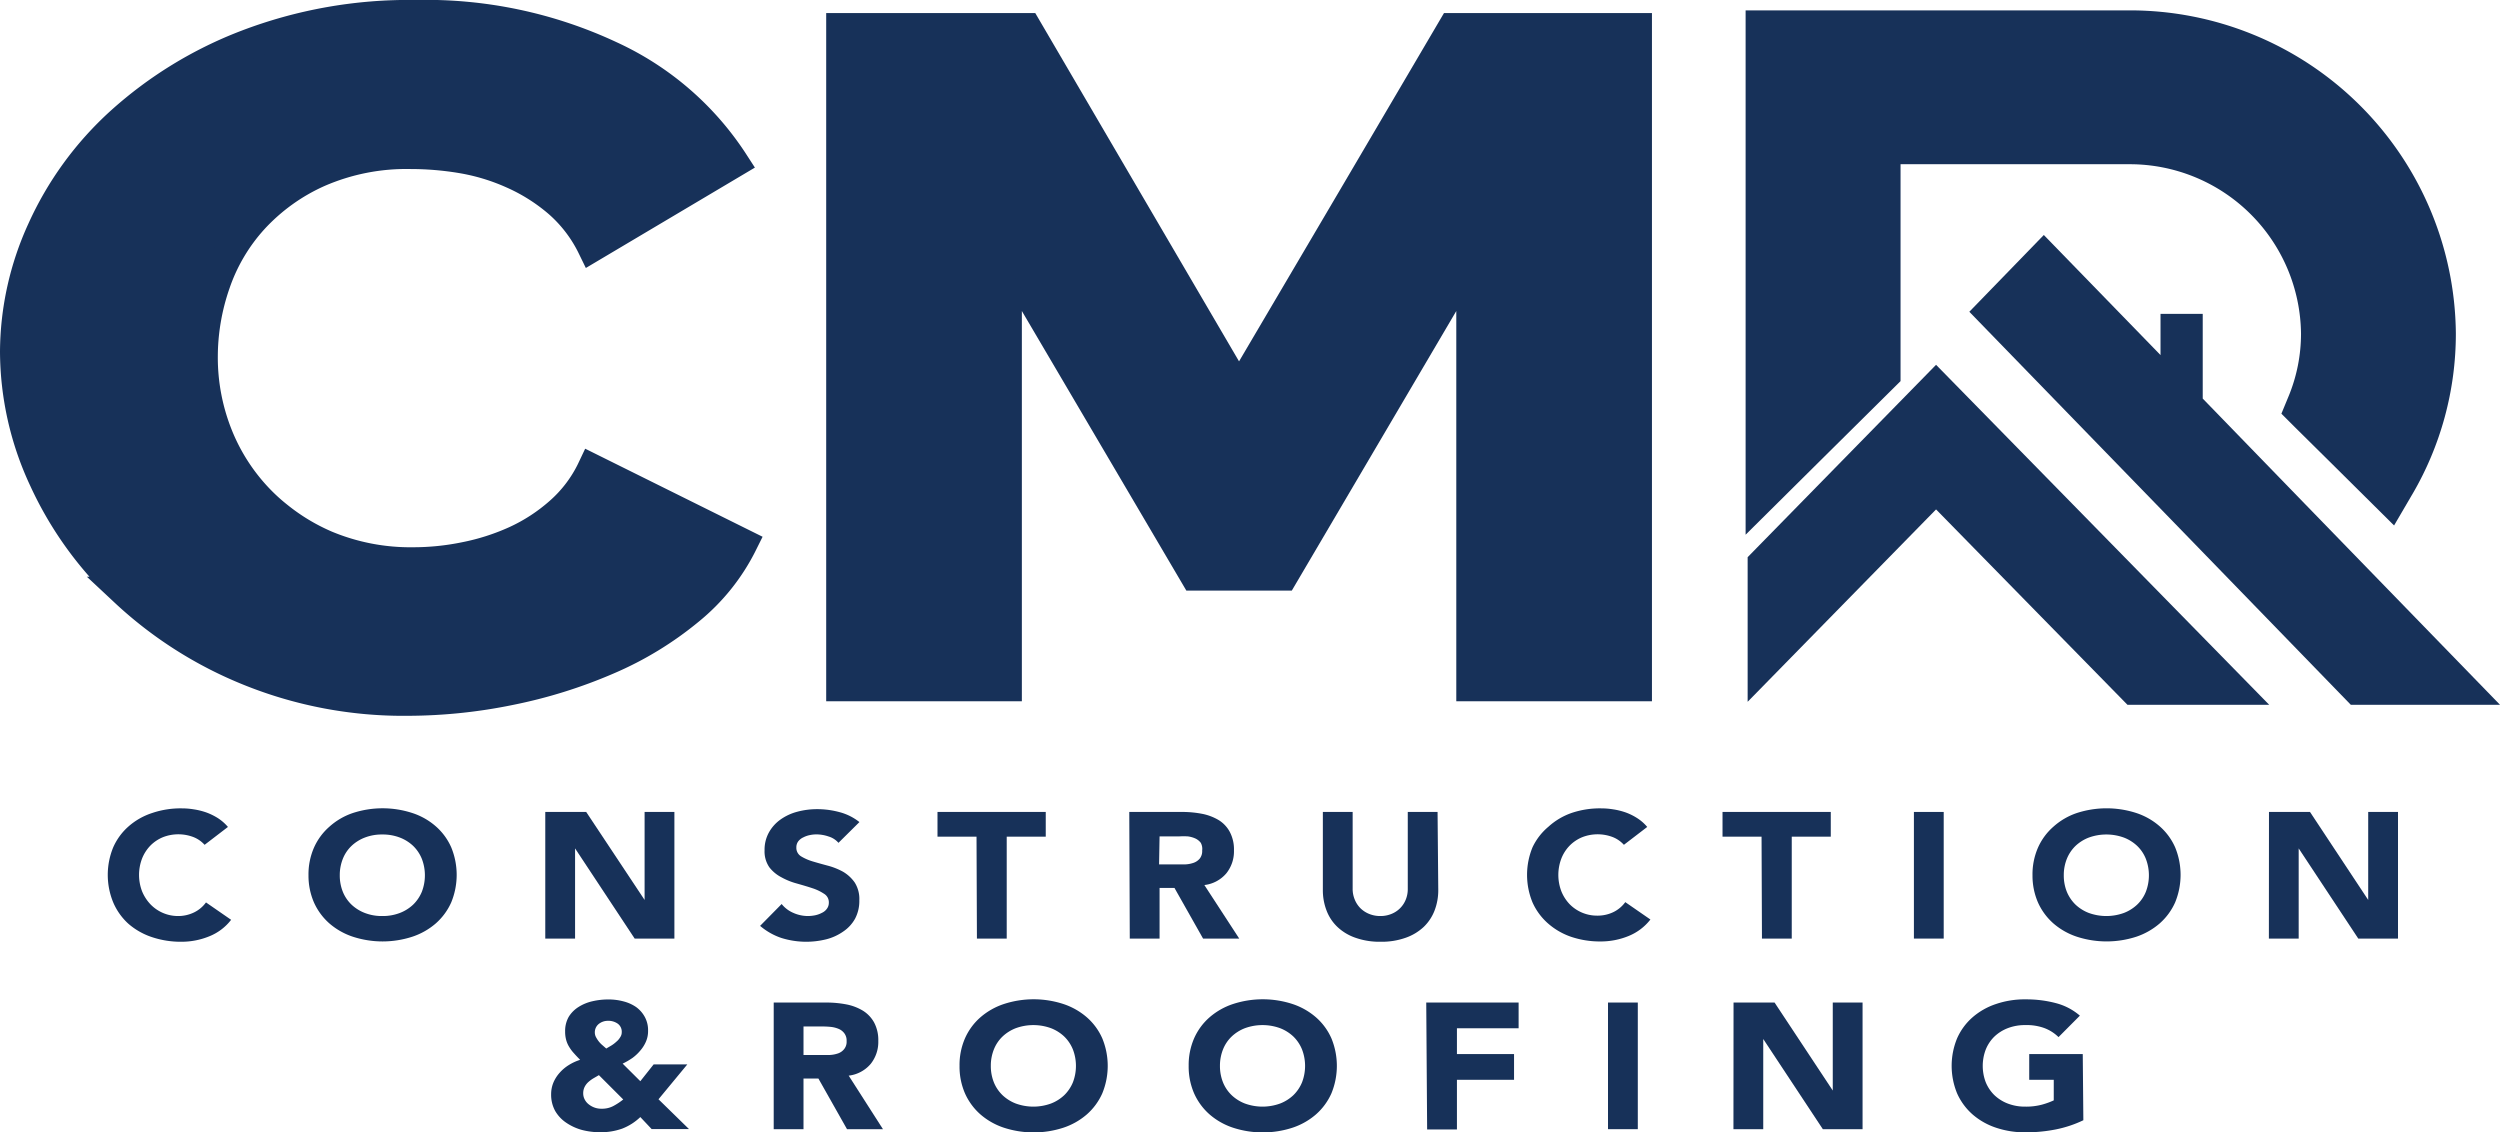
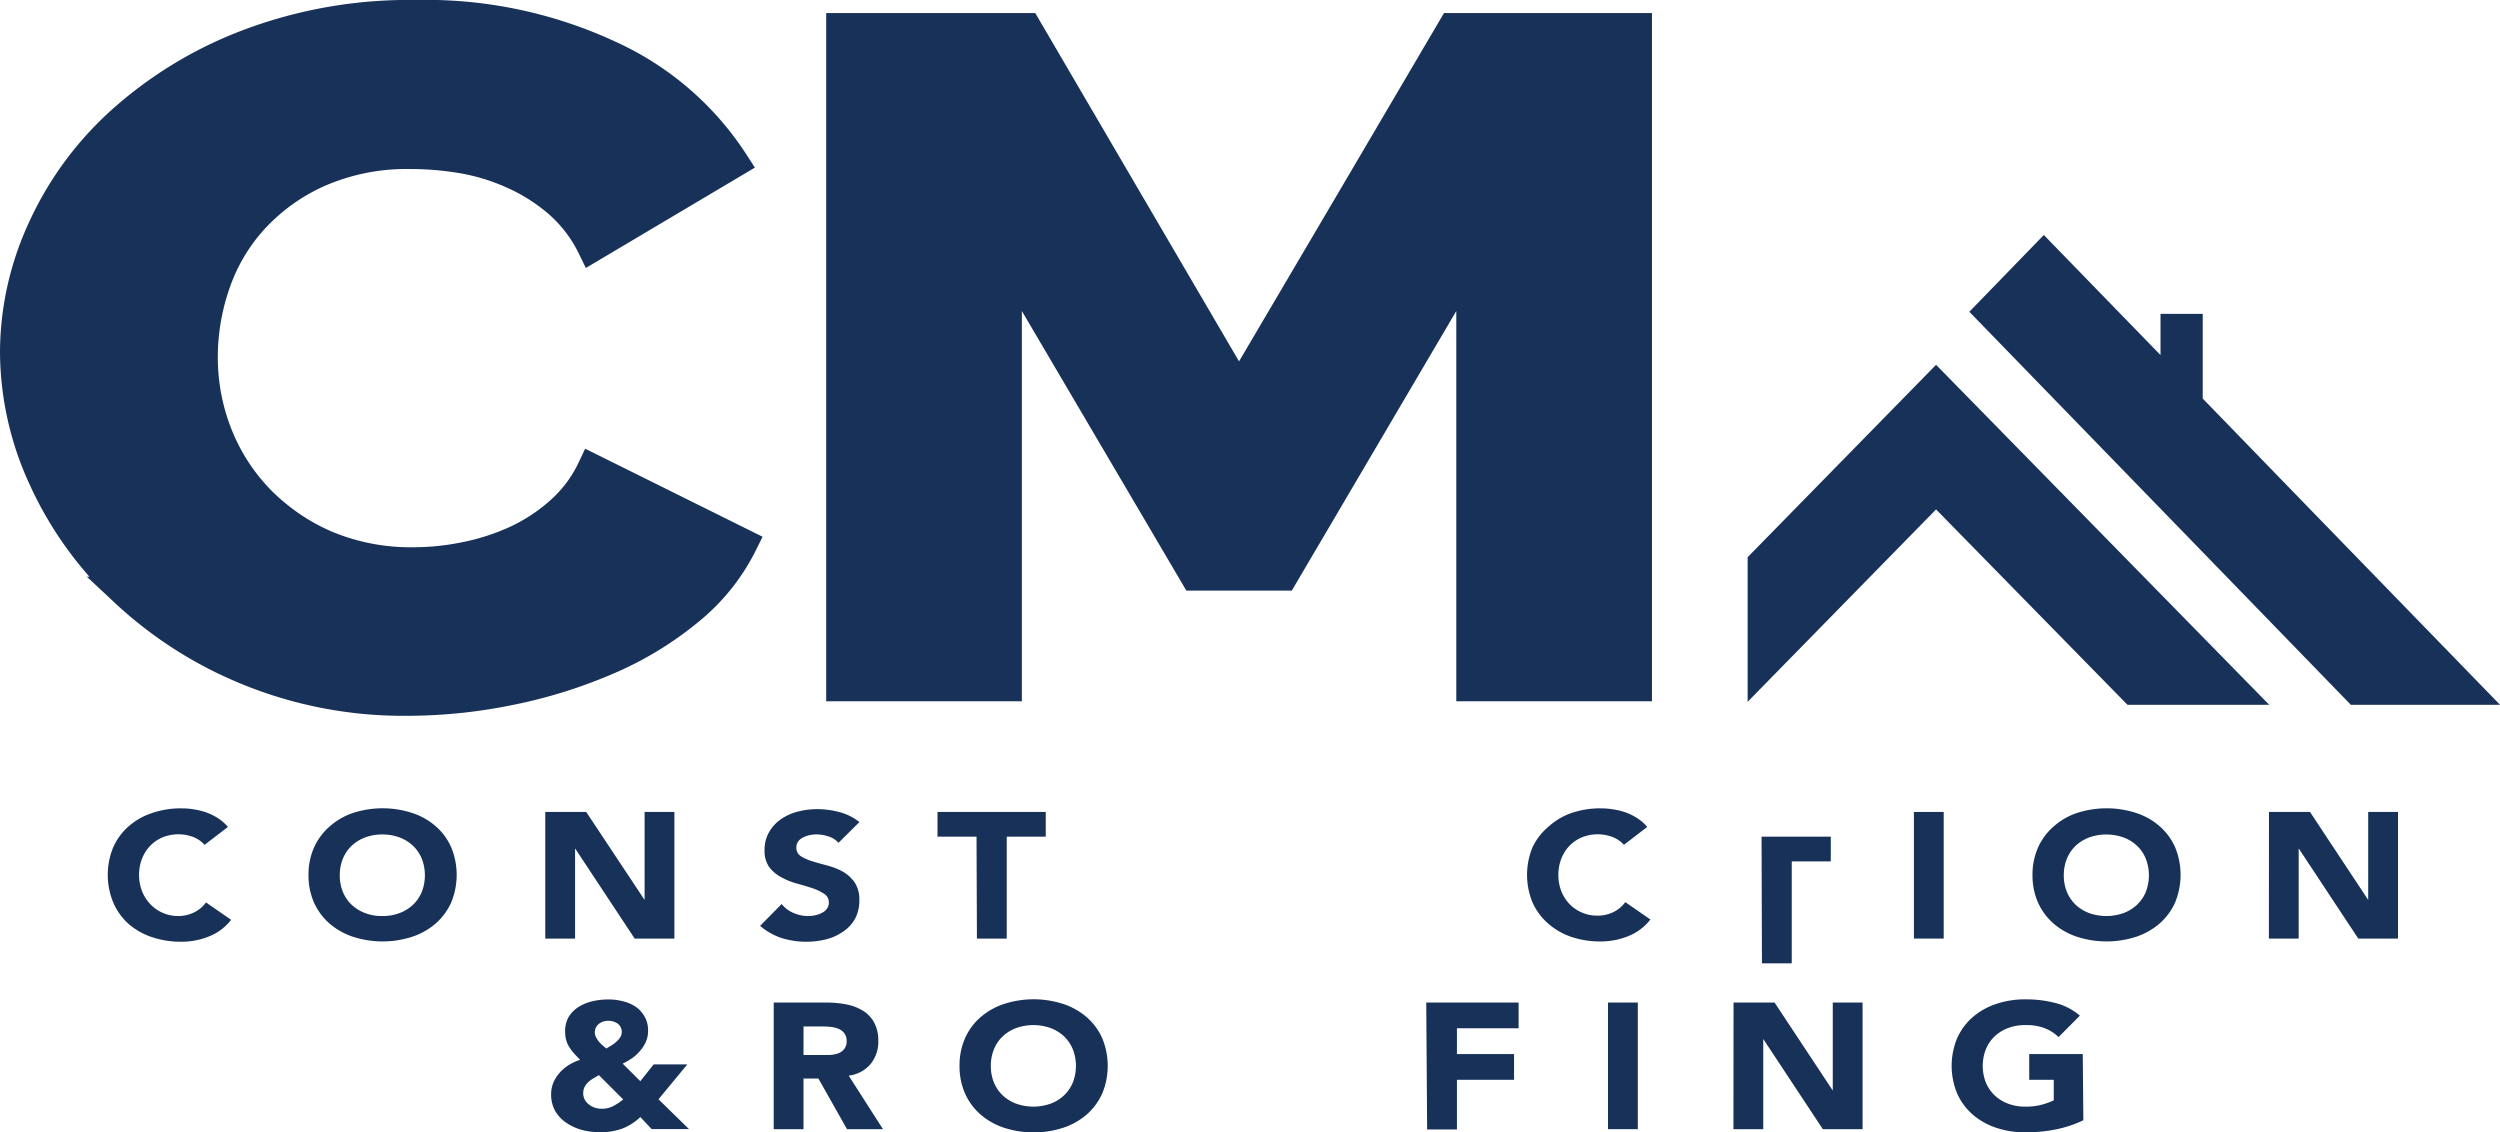
<svg xmlns="http://www.w3.org/2000/svg" viewBox="0 0 251.71 114.01">
  <g fill="#173159">
    <path d="m159.9 66.43h1.12" stroke="#466ba3" stroke-miterlimit="10" stroke-width="1.13" />
    <path d="m61.72 48.34a13.43 13.43 0 0 1 -3.29 4.36 18 18 0 0 1 -4.43 2.88 23.15 23.15 0 0 1 -5.1 1.63 25.91 25.91 0 0 1 -5.16.53 22.06 22.06 0 0 1 -8.78-1.68 20.71 20.71 0 0 1 -4.86-2.92 18.84 18.84 0 0 1 -1.82-1.64 19.93 19.93 0 0 1 -4.28-6.62 21.12 21.12 0 0 1 -1.47-7.78 22.54 22.54 0 0 1 1.25-7.39 18.52 18.52 0 0 1 3.85-6.52 19.9 19.9 0 0 1 6.57-4.71 22.12 22.12 0 0 1 9.29-1.82 31 31 0 0 1 5.1.43 21 21 0 0 1 5.09 1.54 18.64 18.64 0 0 1 4.59 2.88 14.09 14.09 0 0 1 3.45 4.49l14.28-8.48a29.4 29.4 0 0 0 -12.41-10.75 43.83 43.83 0 0 0 -19.66-4.13 45.71 45.71 0 0 0 -17 3 40.54 40.54 0 0 0 -12.69 7.77 33 33 0 0 0 -7.93 10.9 29.83 29.83 0 0 0 -2.71 12.22 30.65 30.65 0 0 0 2.89 12.86 35.87 35.87 0 0 0 6.83 10c.43.45.87.89 1.33 1.32a40.49 40.49 0 0 0 12.57 8 41.43 41.43 0 0 0 16 3 51.69 51.69 0 0 0 10.2-1.06 49.13 49.13 0 0 0 9.85-3.07 33.63 33.63 0 0 0 8.22-5 20.26 20.26 0 0 0 5.38-6.72z" stroke="#173159" stroke-miterlimit="10" stroke-width="3" transform="translate(-2.1 -1.14)" />
    <path d="m145.71 1.88-10.53 17.91-10.43 17.71-10.41-17.79-10.43-17.83h-20.16v29.26 38.9h18.57v-40.8l17.45 29.66h9.97l17.45-29.66v40.8h18.57v-39.04-29.12z" stroke="#173159" stroke-miterlimit="10" stroke-width="1.13" />
-     <path d="m180.67 5h35.8a30 30 0 0 1 30.08 29.71 29.2 29.2 0 0 1 -4 14.78l-3.79-3.76-3.64-3.6a19.37 19.37 0 0 0 1.47-7.42 20.06 20.06 0 0 0 -20.1-19.85h-25.85v23.48l-7.43 7.36-2.54 2.52z" fill-rule="evenodd" stroke="#173159" stroke-miterlimit="10" stroke-width="5.63" transform="translate(-2.1 -1.14)" />
    <path d="m175.96 56.1 5.2-5.31 13.77-14.06 18.03 18.4 15.51 15.83h-14.27l-19.27-19.67-18.97 19.37z" fill-rule="evenodd" />
    <path d="m232.12 50.79-10.34-10.66v-8.53h-4.25v4.15l-11.75-12.09-7.5 7.73 23.05 23.74 15.36 15.83h15.02z" fill-rule="evenodd" />
    <g transform="translate(-2.1 -1.14)">
      <path d="m22.7 86.2a3 3 0 0 0 -1.1-.77 4.27 4.27 0 0 0 -3.09 0 3.83 3.83 0 0 0 -1.27.85 4 4 0 0 0 -.84 1.31 4.63 4.63 0 0 0 0 3.28 4.25 4.25 0 0 0 .83 1.3 3.85 3.85 0 0 0 2.77 1.2 3.64 3.64 0 0 0 1.65-.37 3.23 3.23 0 0 0 1.19-1l2.53 1.75a5.2 5.2 0 0 1 -2.22 1.67 7.37 7.37 0 0 1 -2.76.54 9.17 9.17 0 0 1 -3-.47 6.92 6.92 0 0 1 -2.36-1.34 6.15 6.15 0 0 1 -1.53-2.15 7.28 7.28 0 0 1 0-5.55 6.06 6.06 0 0 1 1.55-2.11 6.76 6.76 0 0 1 2.36-1.34 8.91 8.91 0 0 1 3-.47 7.4 7.4 0 0 1 1.21.1 6.92 6.92 0 0 1 1.25.31 6.15 6.15 0 0 1 1.18.58 4.66 4.66 0 0 1 1 .88z" />
      <path d="m33.16 89.26a6.72 6.72 0 0 1 .55-2.77 6.06 6.06 0 0 1 1.55-2.11 6.76 6.76 0 0 1 2.36-1.38 9.65 9.65 0 0 1 6 0 6.76 6.76 0 0 1 2.36 1.34 6.06 6.06 0 0 1 1.55 2.11 7.28 7.28 0 0 1 0 5.55 6.15 6.15 0 0 1 -1.55 2.11 6.92 6.92 0 0 1 -2.36 1.34 9.65 9.65 0 0 1 -6 0 6.92 6.92 0 0 1 -2.36-1.34 6.15 6.15 0 0 1 -1.55-2.11 6.76 6.76 0 0 1 -.55-2.74zm3.15 0a4.4 4.4 0 0 0 .3 1.65 3.72 3.72 0 0 0 .87 1.3 4.08 4.08 0 0 0 1.35.85 4.71 4.71 0 0 0 1.76.31 4.77 4.77 0 0 0 1.77-.31 4.08 4.08 0 0 0 1.35-.85 3.86 3.86 0 0 0 .87-1.3 4.63 4.63 0 0 0 0-3.28 3.8 3.8 0 0 0 -.87-1.31 4.08 4.08 0 0 0 -1.35-.85 4.77 4.77 0 0 0 -1.77-.31 4.71 4.71 0 0 0 -1.76.31 4.08 4.08 0 0 0 -1.35.85 3.67 3.67 0 0 0 -.87 1.31 4.37 4.37 0 0 0 -.3 1.63z" />
      <path d="m57 82.89h4.12l5.88 8.86v-8.86h3v12.75h-4l-6-9.08v9.08h-3z" />
      <path d="m86.52 86a2.12 2.12 0 0 0 -1-.64 3.79 3.79 0 0 0 -1.2-.21 3.21 3.21 0 0 0 -.68.07 2.46 2.46 0 0 0 -.66.23 1.36 1.36 0 0 0 -.51.4 1 1 0 0 0 -.19.61 1 1 0 0 0 .46.89 5 5 0 0 0 1.18.52c.47.14 1 .29 1.53.43a6.79 6.79 0 0 1 1.53.61 3.74 3.74 0 0 1 1.18 1.09 3.09 3.09 0 0 1 .46 1.79 3.8 3.8 0 0 1 -.43 1.85 3.73 3.73 0 0 1 -1.19 1.29 5.2 5.2 0 0 1 -1.7.78 8.36 8.36 0 0 1 -4.52-.13 6.44 6.44 0 0 1 -2.15-1.22l2.17-2.2a3 3 0 0 0 1.17.89 3.64 3.64 0 0 0 1.47.32 3.82 3.82 0 0 0 .75-.08 2.6 2.6 0 0 0 .68-.25 1.24 1.24 0 0 0 .49-.41 1 1 0 0 0 .19-.59 1 1 0 0 0 -.48-.91 4.79 4.79 0 0 0 -1.2-.57c-.48-.16-1-.31-1.56-.47a6.81 6.81 0 0 1 -1.55-.63 3.65 3.65 0 0 1 -1.2-1 2.8 2.8 0 0 1 -.48-1.71 3.58 3.58 0 0 1 .44-1.8 3.94 3.94 0 0 1 1.17-1.3 5.19 5.19 0 0 1 1.68-.78 7.61 7.61 0 0 1 2-.26 8.5 8.5 0 0 1 2.26.3 5.43 5.43 0 0 1 2 1z" />
      <path d="m100.42 85.38h-3.93v-2.49h10.9v2.49h-3.93v10.26h-3z" />
-       <path d="m115.8 82.89h5.34a10.58 10.58 0 0 1 2 .19 5.21 5.21 0 0 1 1.66.63 3.13 3.13 0 0 1 1.12 1.19 3.76 3.76 0 0 1 .42 1.86 3.54 3.54 0 0 1 -.76 2.3 3.41 3.41 0 0 1 -2.22 1.19l3.51 5.39h-3.64l-2.88-5.1h-1.5v5.1h-3zm3 5.28h1.79.86a2.91 2.91 0 0 0 .83-.16 1.42 1.42 0 0 0 .62-.43 1.22 1.22 0 0 0 .24-.81 1.28 1.28 0 0 0 -.14-.77 1.47 1.47 0 0 0 -.55-.44 2.72 2.72 0 0 0 -.76-.21 8 8 0 0 0 -.84 0h-2z" />
-       <path d="m146.91 90.72a5.67 5.67 0 0 1 -.37 2.09 4.55 4.55 0 0 1 -1.1 1.66 5.14 5.14 0 0 1 -1.82 1.09 7.19 7.19 0 0 1 -2.51.4 7.26 7.26 0 0 1 -2.53-.4 5 5 0 0 1 -1.82-1.09 4.43 4.43 0 0 1 -1.1-1.66 5.67 5.67 0 0 1 -.37-2.09v-7.83h3v7.72a2.8 2.8 0 0 0 .21 1.1 2.63 2.63 0 0 0 .57.87 2.69 2.69 0 0 0 .89.58 2.94 2.94 0 0 0 1.12.21 2.89 2.89 0 0 0 1.11-.21 2.58 2.58 0 0 0 1.45-1.45 2.8 2.8 0 0 0 .2-1.1v-7.72h3z" />
      <path d="m165.6 86.2a3 3 0 0 0 -1.1-.77 4.27 4.27 0 0 0 -3.09 0 3.83 3.83 0 0 0 -1.27.85 3.88 3.88 0 0 0 -.84 1.31 4.63 4.63 0 0 0 0 3.28 4.07 4.07 0 0 0 .83 1.3 3.85 3.85 0 0 0 2.77 1.16 3.64 3.64 0 0 0 1.65-.36 3.23 3.23 0 0 0 1.19-1l2.53 1.75a5.32 5.32 0 0 1 -2.22 1.67 7.38 7.38 0 0 1 -2.77.54 9.11 9.11 0 0 1 -3-.47 6.92 6.92 0 0 1 -2.28-1.31 6.15 6.15 0 0 1 -1.6-2.15 7.28 7.28 0 0 1 0-5.55 6.06 6.06 0 0 1 1.6-2.07 6.76 6.76 0 0 1 2.31-1.38 8.85 8.85 0 0 1 3-.47 7.43 7.43 0 0 1 1.22.1 6.92 6.92 0 0 1 1.25.31 5.8 5.8 0 0 1 1.17.58 4.49 4.49 0 0 1 1 .88z" />
-       <path d="m179.46 85.38h-3.93v-2.49h10.9v2.49h-3.93v10.26h-3z" />
+       <path d="m179.46 85.38h-3.93h10.9v2.49h-3.93v10.26h-3z" />
      <path d="m194.8 82.89h3v12.75h-3z" />
      <path d="m206.74 89.26a6.72 6.72 0 0 1 .55-2.77 6.06 6.06 0 0 1 1.55-2.11 6.76 6.76 0 0 1 2.36-1.38 9.68 9.68 0 0 1 6 0 6.8 6.8 0 0 1 2.35 1.34 6.06 6.06 0 0 1 1.55 2.11 7.28 7.28 0 0 1 0 5.55 6.15 6.15 0 0 1 -1.55 2.11 7 7 0 0 1 -2.35 1.34 9.68 9.68 0 0 1 -6 0 6.92 6.92 0 0 1 -2.36-1.34 6.15 6.15 0 0 1 -1.55-2.11 6.76 6.76 0 0 1 -.55-2.74zm3.15 0a4.4 4.4 0 0 0 .3 1.65 3.86 3.86 0 0 0 .87 1.3 4.08 4.08 0 0 0 1.35.85 5.18 5.18 0 0 0 3.53 0 4.08 4.08 0 0 0 1.35-.85 3.72 3.72 0 0 0 .87-1.3 4.63 4.63 0 0 0 0-3.28 3.67 3.67 0 0 0 -.87-1.31 4.08 4.08 0 0 0 -1.35-.85 5.18 5.18 0 0 0 -3.53 0 4.08 4.08 0 0 0 -1.35.85 3.8 3.8 0 0 0 -.87 1.31 4.37 4.37 0 0 0 -.3 1.63z" />
      <path d="m230.55 82.89h4.13l5.86 8.86v-8.86h3v12.75h-4l-6-9.08v9.08h-3z" />
      <path d="m68.4 111.82 3.07 3h-3.76l-1.14-1.21a5.5 5.5 0 0 1 -1.84 1.17 6.44 6.44 0 0 1 -2.21.36 7.32 7.32 0 0 1 -1.82-.23 5.29 5.29 0 0 1 -1.56-.71 3.61 3.61 0 0 1 -1.14-1.2 3.37 3.37 0 0 1 -.41-1.68 3.07 3.07 0 0 1 .22-1.16 3.51 3.51 0 0 1 .63-1 4.09 4.09 0 0 1 .92-.78 4.83 4.83 0 0 1 1.15-.53c-.22-.23-.43-.44-.61-.65a3.82 3.82 0 0 1 -.49-.65 2.57 2.57 0 0 1 -.31-.72 3.11 3.11 0 0 1 -.1-.83 2.87 2.87 0 0 1 .36-1.48 3.09 3.09 0 0 1 1-1 4.42 4.42 0 0 1 1.39-.57 7 7 0 0 1 1.59-.18 5.76 5.76 0 0 1 1.52.19 4 4 0 0 1 1.28.57 3 3 0 0 1 .88 1 2.78 2.78 0 0 1 .33 1.39 2.63 2.63 0 0 1 -.2 1.06 3.44 3.44 0 0 1 -.56.91 4.44 4.44 0 0 1 -.8.76 6.94 6.94 0 0 1 -1 .58l1.78 1.77 1.34-1.69h3.39zm-6-2.43-.57.33a3.38 3.38 0 0 0 -.51.38 1.68 1.68 0 0 0 -.36.48 1.39 1.39 0 0 0 -.14.63 1.31 1.31 0 0 0 .16.65 1.46 1.46 0 0 0 .41.48 2 2 0 0 0 1.28.43 2.42 2.42 0 0 0 1.18-.27 6.48 6.48 0 0 0 1-.66zm.93-5.47a1.47 1.47 0 0 0 -.95.32 1.08 1.08 0 0 0 -.39.87 1 1 0 0 0 .12.46 2.87 2.87 0 0 0 .28.43 2.65 2.65 0 0 0 .37.38l.38.33.51-.3a3.14 3.14 0 0 0 .5-.38 1.67 1.67 0 0 0 .39-.45.88.88 0 0 0 .16-.51 1 1 0 0 0 -.4-.86 1.64 1.64 0 0 0 -1.01-.29z" />
      <path d="m80 102.08h5.33a10.69 10.69 0 0 1 2 .19 5.07 5.07 0 0 1 1.65.63 3.23 3.23 0 0 1 1.13 1.19 3.76 3.76 0 0 1 .42 1.86 3.54 3.54 0 0 1 -.76 2.3 3.41 3.41 0 0 1 -2.22 1.19l3.45 5.39h-3.62l-2.88-5.1h-1.5v5.1h-3zm3 5.28h1.79.86a3 3 0 0 0 .83-.16 1.34 1.34 0 0 0 .61-.43 1.17 1.17 0 0 0 .25-.81 1.21 1.21 0 0 0 -.22-.77 1.37 1.37 0 0 0 -.54-.44 2.82 2.82 0 0 0 -.76-.21 8.21 8.21 0 0 0 -.84-.05h-1.98z" />
      <path d="m98.71 108.45a6.72 6.72 0 0 1 .55-2.77 6.06 6.06 0 0 1 1.55-2.11 6.92 6.92 0 0 1 2.36-1.34 9.65 9.65 0 0 1 6 0 6.92 6.92 0 0 1 2.36 1.34 6.06 6.06 0 0 1 1.55 2.11 7.28 7.28 0 0 1 0 5.55 6.15 6.15 0 0 1 -1.55 2.11 6.92 6.92 0 0 1 -2.36 1.34 9.65 9.65 0 0 1 -6 0 6.92 6.92 0 0 1 -2.36-1.34 6.15 6.15 0 0 1 -1.55-2.11 6.76 6.76 0 0 1 -.55-2.78zm3.15 0a4.4 4.4 0 0 0 .3 1.65 3.72 3.72 0 0 0 .87 1.3 4.08 4.08 0 0 0 1.35.85 5.18 5.18 0 0 0 3.53 0 4.08 4.08 0 0 0 1.35-.85 3.86 3.86 0 0 0 .87-1.3 4.63 4.63 0 0 0 0-3.28 3.8 3.8 0 0 0 -.87-1.31 4.08 4.08 0 0 0 -1.35-.85 5.18 5.18 0 0 0 -3.53 0 4.08 4.08 0 0 0 -1.35.85 3.67 3.67 0 0 0 -.87 1.31 4.37 4.37 0 0 0 -.3 1.63z" />
-       <path d="m121.78 108.45a6.72 6.72 0 0 1 .55-2.77 6.06 6.06 0 0 1 1.55-2.11 6.92 6.92 0 0 1 2.36-1.34 9.65 9.65 0 0 1 6 0 6.92 6.92 0 0 1 2.36 1.34 6.06 6.06 0 0 1 1.55 2.11 7.28 7.28 0 0 1 0 5.55 6.15 6.15 0 0 1 -1.55 2.11 6.92 6.92 0 0 1 -2.36 1.34 9.65 9.65 0 0 1 -6 0 6.92 6.92 0 0 1 -2.36-1.34 6.15 6.15 0 0 1 -1.55-2.11 6.76 6.76 0 0 1 -.55-2.78zm3.15 0a4.4 4.4 0 0 0 .3 1.65 3.72 3.72 0 0 0 .87 1.3 4.08 4.08 0 0 0 1.35.85 5.18 5.18 0 0 0 3.53 0 4.08 4.08 0 0 0 1.35-.85 3.86 3.86 0 0 0 .87-1.3 4.63 4.63 0 0 0 0-3.28 3.8 3.8 0 0 0 -.87-1.31 4.08 4.08 0 0 0 -1.35-.85 5.18 5.18 0 0 0 -3.53 0 4.08 4.08 0 0 0 -1.35.85 3.67 3.67 0 0 0 -.87 1.31 4.37 4.37 0 0 0 -.3 1.63z" />
      <path d="m145.7 102.08h9.3v2.59h-6.21v2.6h5.75v2.59h-5.75v5h-3z" />
      <path d="m164 102.08h3v12.75h-3z" />
      <path d="m176.64 102.08h4.13l5.86 8.86v-8.86h3v12.75h-4l-6-9.08v9.08h-3z" />
      <path d="m211.86 113.93a11.66 11.66 0 0 1 -2.8.93 15.6 15.6 0 0 1 -3 .29 9.17 9.17 0 0 1 -3-.47 6.92 6.92 0 0 1 -2.36-1.34 6.15 6.15 0 0 1 -1.55-2.11 7.28 7.28 0 0 1 0-5.55 6.06 6.06 0 0 1 1.55-2.11 6.92 6.92 0 0 1 2.36-1.34 8.91 8.91 0 0 1 3-.47 11.62 11.62 0 0 1 3 .37 6 6 0 0 1 2.45 1.27l-2.15 2.16a4.1 4.1 0 0 0 -1.4-.9 5.19 5.19 0 0 0 -1.94-.31 4.77 4.77 0 0 0 -1.77.31 4.08 4.08 0 0 0 -1.35.85 3.8 3.8 0 0 0 -.87 1.31 4.63 4.63 0 0 0 0 3.28 3.86 3.86 0 0 0 .87 1.3 4.08 4.08 0 0 0 1.35.85 4.77 4.77 0 0 0 1.77.31 6.15 6.15 0 0 0 1.71-.21 7.59 7.59 0 0 0 1.15-.42v-2.07h-2.47v-2.59h5.39z" />
    </g>
  </g>
</svg>